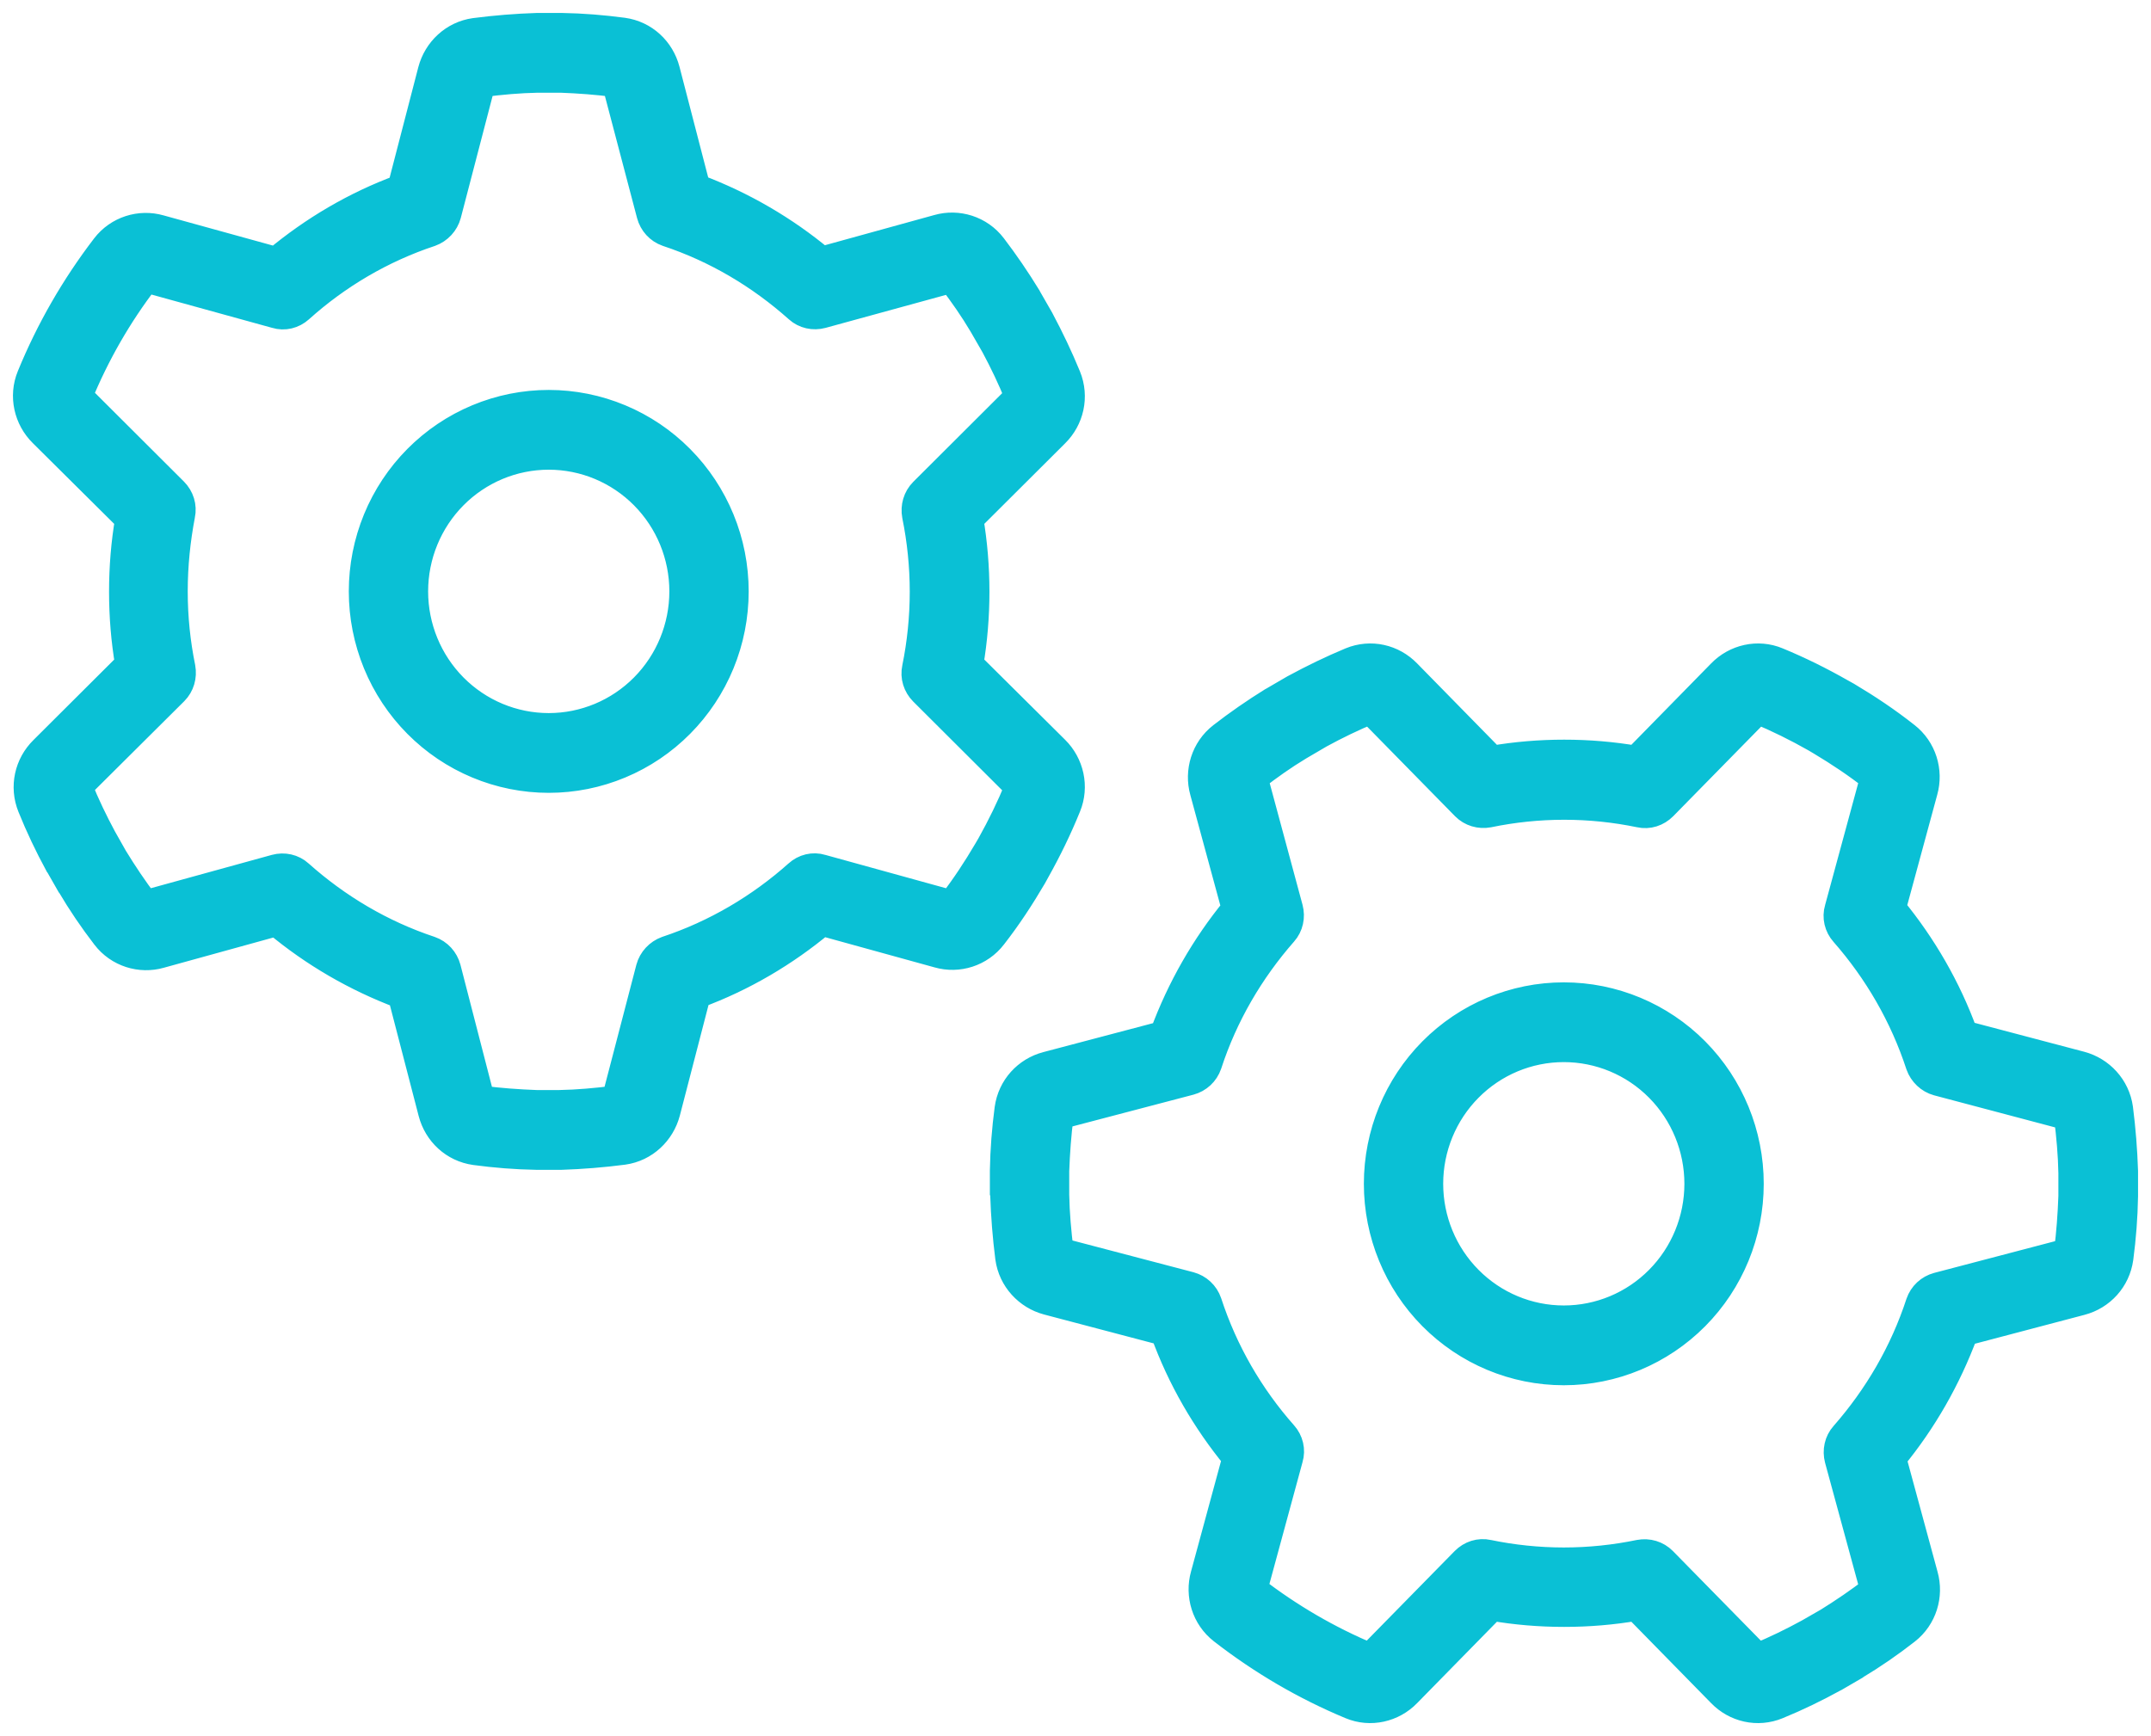
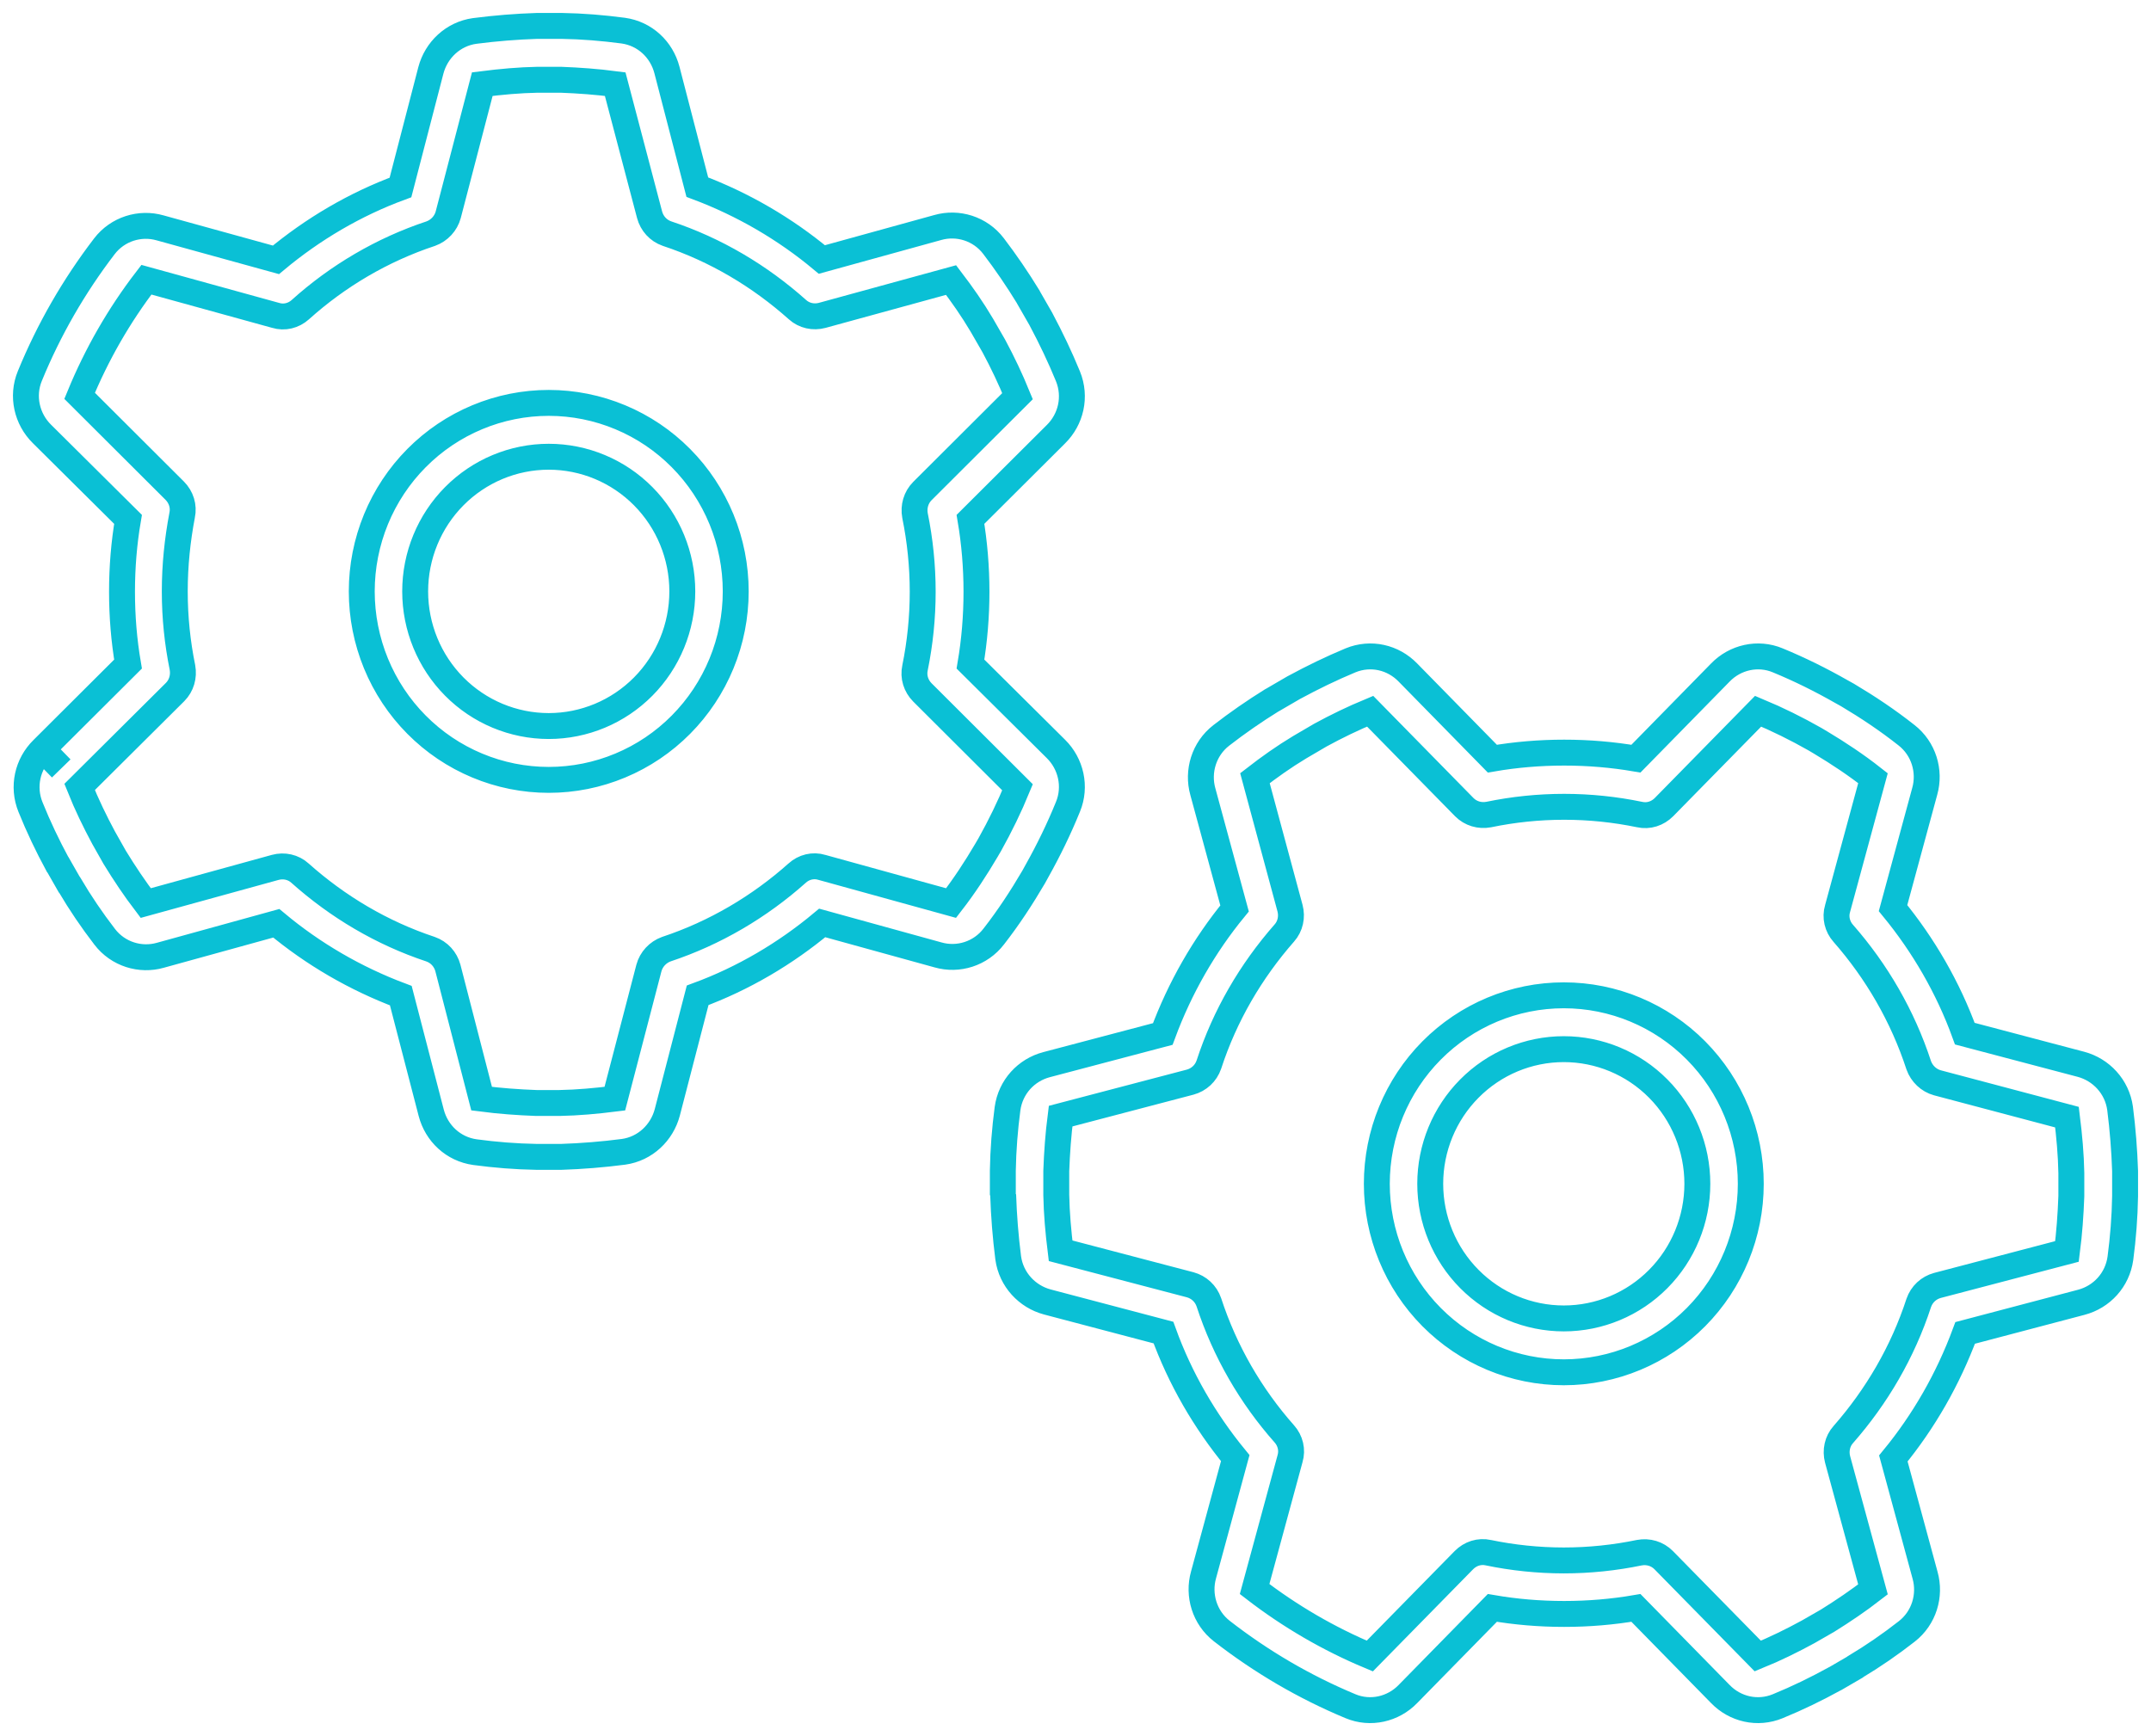
<svg xmlns="http://www.w3.org/2000/svg" width="83" height="67" viewBox="0 0 83 67" fill="none">
  <g id="Vector">
-     <path d="M20.736 1H21.651H21.676C22.475 1.013 23.261 1.078 24.047 1.182C24.885 1.299 25.529 1.909 25.735 2.702L26.907 7.222C28.672 7.885 30.296 8.833 31.713 10.015L36.184 8.781C36.957 8.56 37.82 8.82 38.336 9.496C38.812 10.119 39.263 10.782 39.676 11.457L39.688 11.483L40.165 12.314L40.178 12.34C40.552 13.042 40.9 13.769 41.209 14.523C41.531 15.315 41.325 16.186 40.745 16.757L37.447 20.044C37.601 20.953 37.679 21.888 37.679 22.836C37.679 23.785 37.601 24.72 37.447 25.629L40.745 28.903C41.325 29.474 41.531 30.358 41.209 31.137C40.861 31.994 40.462 32.813 40.011 33.618L39.882 33.852C39.418 34.644 38.915 35.411 38.349 36.138C37.833 36.814 36.97 37.074 36.197 36.853L31.726 35.619C30.309 36.801 28.685 37.762 26.92 38.412L25.748 42.932C25.542 43.712 24.898 44.335 24.06 44.452C23.261 44.556 22.45 44.621 21.664 44.647H21.638H20.723H20.697C19.898 44.634 19.1 44.569 18.327 44.465C17.489 44.348 16.845 43.737 16.639 42.945L15.466 38.425C13.701 37.762 12.078 36.814 10.661 35.632L6.19 36.866C5.417 37.087 4.553 36.827 4.038 36.151C3.548 35.515 3.098 34.852 2.685 34.151L2.672 34.138L2.234 33.371L2.221 33.358C1.835 32.644 1.487 31.916 1.178 31.15C0.856 30.358 1.062 29.487 1.642 28.916L4.94 25.629C4.785 24.72 4.708 23.785 4.708 22.836C4.708 21.888 4.785 20.953 4.94 20.044L1.616 16.744C1.036 16.172 0.83 15.289 1.152 14.51C1.886 12.717 2.853 11.041 4.025 9.509C4.541 8.833 5.404 8.573 6.177 8.794L10.648 10.028C12.065 8.846 13.688 7.885 15.453 7.235L16.626 2.715C16.832 1.935 17.476 1.312 18.314 1.195C19.113 1.091 19.924 1.026 20.723 1H20.749H20.736ZM20.749 3.078C20.04 3.091 19.331 3.156 18.61 3.247L17.296 8.287C17.206 8.625 16.948 8.898 16.626 9.015C14.745 9.638 13.031 10.652 11.588 11.951C11.331 12.184 10.97 12.275 10.635 12.171L5.649 10.795C4.592 12.171 3.729 13.678 3.072 15.276L6.744 18.939C6.989 19.186 7.104 19.537 7.027 19.888C6.847 20.836 6.744 21.81 6.744 22.823C6.744 23.837 6.847 24.811 7.04 25.759C7.104 26.11 7.001 26.461 6.757 26.707L3.072 30.371C3.342 31.046 3.664 31.709 3.999 32.332L4.425 33.086C4.798 33.696 5.198 34.294 5.623 34.852L10.622 33.475C10.957 33.384 11.318 33.462 11.575 33.696C13.031 34.995 14.732 36.008 16.613 36.632C16.948 36.749 17.193 37.022 17.283 37.359L18.584 42.4C19.28 42.49 19.989 42.542 20.697 42.568H21.586C22.295 42.555 23.003 42.49 23.725 42.4L25.039 37.359C25.129 37.022 25.387 36.749 25.709 36.632C27.59 36.008 29.304 34.995 30.76 33.696C31.017 33.462 31.378 33.371 31.713 33.475L36.699 34.852C37.202 34.203 37.653 33.514 38.065 32.813L38.194 32.592C38.593 31.878 38.954 31.137 39.263 30.384L35.591 26.721C35.346 26.474 35.231 26.123 35.308 25.772C35.501 24.824 35.604 23.837 35.604 22.836C35.604 21.836 35.501 20.849 35.308 19.901C35.243 19.55 35.346 19.199 35.591 18.952L39.263 15.289C38.993 14.627 38.684 13.977 38.349 13.354L37.885 12.548C37.524 11.938 37.124 11.366 36.699 10.808L31.726 12.171C31.391 12.262 31.03 12.184 30.773 11.951C29.317 10.652 27.616 9.638 25.735 9.015C25.4 8.898 25.155 8.625 25.065 8.287L23.738 3.247C23.042 3.156 22.334 3.104 21.638 3.078H20.749ZM13.959 22.823C13.959 21.868 14.146 20.922 14.508 20.04C14.871 19.157 15.402 18.355 16.072 17.68C16.742 17.004 17.538 16.468 18.413 16.103C19.288 15.737 20.227 15.549 21.174 15.549C22.122 15.549 23.06 15.737 23.935 16.103C24.811 16.468 25.606 17.004 26.276 17.68C26.946 18.355 27.477 19.157 27.84 20.04C28.203 20.922 28.389 21.868 28.389 22.823C28.389 23.779 28.203 24.725 27.84 25.607C27.477 26.49 26.946 27.292 26.276 27.967C25.606 28.643 24.811 29.179 23.935 29.544C23.06 29.91 22.122 30.098 21.174 30.098C20.227 30.098 19.288 29.91 18.413 29.544C17.538 29.179 16.742 28.643 16.072 27.967C15.402 27.292 14.871 26.49 14.508 25.607C14.146 24.725 13.959 23.779 13.959 22.823ZM21.174 28.02C22.541 28.02 23.852 27.472 24.818 26.498C25.785 25.523 26.328 24.201 26.328 22.823C26.328 21.445 25.785 20.124 24.818 19.149C23.852 18.175 22.541 17.627 21.174 17.627C19.807 17.627 18.496 18.175 17.53 19.149C16.563 20.124 16.02 21.445 16.02 22.823C16.02 24.201 16.563 25.523 17.53 26.498C18.496 27.472 19.807 28.02 21.174 28.02ZM38.696 46.128V45.205V45.179C38.709 44.374 38.774 43.569 38.877 42.789C38.993 41.945 39.598 41.295 40.384 41.088L44.868 39.905C45.525 38.126 46.465 36.489 47.638 35.06L46.414 30.553C46.195 29.773 46.453 28.903 47.123 28.383C47.741 27.903 48.398 27.448 49.068 27.032L49.094 27.019L49.919 26.539L49.944 26.526C50.64 26.149 51.361 25.798 52.109 25.486C52.895 25.162 53.758 25.369 54.325 25.954L57.585 29.279C58.486 29.124 59.414 29.046 60.355 29.046C61.295 29.046 62.223 29.124 63.125 29.279L66.384 25.954C66.951 25.369 67.827 25.162 68.6 25.486C69.451 25.837 70.263 26.24 71.061 26.695L71.293 26.824C72.079 27.292 72.839 27.799 73.561 28.37C74.231 28.89 74.489 29.76 74.269 30.54L73.046 35.047C74.218 36.476 75.171 38.113 75.816 39.892L80.299 41.075C81.072 41.282 81.691 41.932 81.807 42.776C81.91 43.582 81.974 44.4 82 45.192V45.218V46.141V46.167C81.987 46.972 81.923 47.778 81.82 48.557C81.704 49.401 81.098 50.051 80.312 50.259L75.829 51.441C75.171 53.22 74.231 54.857 73.058 56.286L74.282 60.794C74.501 61.573 74.244 62.443 73.574 62.963C72.942 63.457 72.285 63.911 71.59 64.327L71.577 64.34L70.817 64.782L70.791 64.794C70.082 65.184 69.361 65.535 68.6 65.847C67.815 66.171 66.951 65.964 66.384 65.379L63.125 62.054C62.223 62.209 61.295 62.287 60.355 62.287C59.414 62.287 58.486 62.209 57.585 62.054L54.325 65.379C53.758 65.964 52.882 66.171 52.109 65.847C50.331 65.106 48.669 64.132 47.148 62.95C46.478 62.43 46.221 61.56 46.44 60.781L47.664 56.273C46.491 54.844 45.538 53.207 44.894 51.428L40.41 50.246C39.637 50.038 39.019 49.388 38.903 48.544C38.8 47.739 38.735 46.92 38.709 46.115V46.089L38.696 46.128ZM40.758 46.115C40.771 46.829 40.835 47.544 40.925 48.271L45.924 49.583C46.259 49.674 46.53 49.921 46.646 50.259C47.264 52.155 48.269 53.883 49.558 55.338C49.79 55.597 49.88 55.961 49.777 56.299L48.411 61.326C49.777 62.378 51.271 63.249 52.856 63.911L56.489 60.209C56.734 59.962 57.082 59.845 57.43 59.923C58.37 60.118 59.35 60.222 60.342 60.222C61.334 60.222 62.313 60.118 63.254 59.923C63.602 59.858 63.949 59.962 64.194 60.209L67.827 63.911C68.497 63.638 69.154 63.314 69.773 62.976L70.52 62.547C71.126 62.17 71.719 61.768 72.272 61.339L70.907 56.325C70.817 55.987 70.894 55.623 71.126 55.364C72.414 53.896 73.419 52.181 74.038 50.285C74.154 49.947 74.424 49.7 74.759 49.609L79.758 48.297C79.848 47.596 79.9 46.881 79.926 46.167V45.27C79.913 44.556 79.848 43.842 79.758 43.114L74.759 41.789C74.424 41.698 74.154 41.438 74.038 41.114C73.419 39.217 72.414 37.489 71.126 36.021C70.894 35.762 70.804 35.398 70.907 35.06L72.272 30.033C71.628 29.526 70.945 29.072 70.25 28.656L70.031 28.526C69.322 28.123 68.588 27.76 67.84 27.448L64.207 31.15C63.962 31.397 63.614 31.514 63.267 31.436C62.326 31.241 61.347 31.137 60.355 31.137C59.363 31.137 58.383 31.241 57.443 31.436C57.095 31.501 56.747 31.397 56.502 31.15L52.869 27.448C52.212 27.721 51.568 28.032 50.949 28.37L50.15 28.838C49.545 29.202 48.978 29.604 48.424 30.033L49.777 35.047C49.867 35.385 49.79 35.749 49.558 36.008C48.269 37.476 47.264 39.191 46.646 41.088C46.53 41.425 46.259 41.672 45.924 41.763L40.925 43.075C40.835 43.776 40.784 44.478 40.758 45.192V46.089V46.115ZM60.342 52.961C58.428 52.961 56.593 52.194 55.24 50.83C53.887 49.466 53.127 47.615 53.127 45.686C53.127 43.757 53.887 41.907 55.24 40.542C56.593 39.178 58.428 38.412 60.342 38.412C62.255 38.412 64.091 39.178 65.444 40.542C66.797 41.907 67.557 43.757 67.557 45.686C67.557 47.615 66.797 49.466 65.444 50.83C64.091 52.194 62.255 52.961 60.342 52.961ZM65.495 45.686C65.495 44.308 64.952 42.986 63.986 42.012C63.02 41.037 61.709 40.49 60.342 40.49C58.975 40.49 57.664 41.037 56.698 42.012C55.731 42.986 55.188 44.308 55.188 45.686C55.188 47.064 55.731 48.386 56.698 49.36C57.664 50.335 58.975 50.882 60.342 50.882C61.709 50.882 63.02 50.335 63.986 49.36C64.952 48.386 65.495 47.064 65.495 45.686Z" fill="#0AC0D5" />
    <path d="M1.642 28.916C1.062 29.487 0.856 30.358 1.178 31.15C1.487 31.916 1.835 32.644 2.221 33.358L2.234 33.371L2.672 34.138L2.685 34.151C3.098 34.852 3.548 35.515 4.038 36.151C4.553 36.827 5.417 37.087 6.19 36.866L10.661 35.632C12.078 36.814 13.701 37.762 15.466 38.425L16.639 42.945C16.845 43.737 17.489 44.348 18.327 44.465C19.1 44.569 19.898 44.634 20.697 44.647H20.723H21.638H21.664C22.45 44.621 23.261 44.556 24.06 44.452C24.898 44.335 25.542 43.712 25.748 42.932L26.92 38.412C28.685 37.762 30.309 36.801 31.726 35.619L36.197 36.853C36.97 37.074 37.833 36.814 38.349 36.138C38.915 35.411 39.418 34.644 39.882 33.852L40.011 33.618C40.462 32.813 40.861 31.994 41.209 31.137C41.531 30.358 41.325 29.474 40.745 28.903L37.447 25.629C37.601 24.72 37.679 23.785 37.679 22.836C37.679 21.888 37.601 20.953 37.447 20.044L40.745 16.757C41.325 16.186 41.531 15.315 41.209 14.523C40.9 13.769 40.552 13.042 40.178 12.34L40.165 12.314L39.688 11.483L39.676 11.457C39.263 10.782 38.812 10.119 38.336 9.496C37.82 8.82 36.957 8.56 36.184 8.781L31.713 10.015C30.296 8.833 28.672 7.885 26.907 7.222L25.735 2.702C25.529 1.909 24.885 1.299 24.047 1.182C23.261 1.078 22.475 1.013 21.676 1H21.651H20.736H20.749H20.723C19.924 1.026 19.113 1.091 18.314 1.195C17.476 1.312 16.832 1.935 16.626 2.715L15.453 7.235C13.688 7.885 12.065 8.846 10.648 10.028L6.177 8.794C5.404 8.573 4.541 8.833 4.025 9.509C2.853 11.041 1.886 12.717 1.152 14.51C0.83 15.289 1.036 16.172 1.616 16.744L4.94 20.044C4.785 20.953 4.708 21.888 4.708 22.836C4.708 23.785 4.785 24.72 4.94 25.629L1.642 28.916ZM1.642 28.916L2.363 29.656M20.749 3.078C20.04 3.091 19.331 3.156 18.61 3.247L17.296 8.287C17.206 8.625 16.948 8.898 16.626 9.015C14.745 9.638 13.031 10.652 11.588 11.951C11.331 12.184 10.97 12.275 10.635 12.171L5.649 10.795C4.592 12.171 3.729 13.678 3.072 15.276L6.744 18.939C6.989 19.186 7.104 19.537 7.027 19.888C6.847 20.836 6.744 21.81 6.744 22.823C6.744 23.837 6.847 24.811 7.04 25.759C7.104 26.11 7.001 26.461 6.757 26.707L3.072 30.371C3.342 31.046 3.664 31.709 3.999 32.332L4.425 33.086C4.798 33.696 5.198 34.294 5.623 34.852L10.622 33.475C10.957 33.384 11.318 33.462 11.575 33.696C13.031 34.995 14.732 36.008 16.613 36.632C16.948 36.749 17.193 37.022 17.283 37.359L18.584 42.4C19.28 42.49 19.989 42.542 20.697 42.568H21.586C22.295 42.555 23.003 42.49 23.725 42.4L25.039 37.359C25.129 37.022 25.387 36.749 25.709 36.632C27.59 36.008 29.304 34.995 30.76 33.696C31.017 33.462 31.378 33.371 31.713 33.475L36.699 34.852C37.202 34.203 37.653 33.514 38.065 32.813L38.194 32.592C38.593 31.878 38.954 31.137 39.263 30.384L35.591 26.721C35.346 26.474 35.231 26.123 35.308 25.772C35.501 24.824 35.604 23.837 35.604 22.836C35.604 21.836 35.501 20.849 35.308 19.901C35.243 19.55 35.346 19.199 35.591 18.952L39.263 15.289C38.993 14.627 38.684 13.977 38.349 13.354L37.885 12.548C37.524 11.938 37.124 11.366 36.699 10.808L31.726 12.171C31.391 12.262 31.03 12.184 30.773 11.951C29.317 10.652 27.616 9.638 25.735 9.015C25.4 8.898 25.155 8.625 25.065 8.287L23.738 3.247C23.042 3.156 22.334 3.104 21.638 3.078H20.749ZM13.959 22.823C13.959 21.868 14.146 20.922 14.508 20.04C14.871 19.157 15.402 18.355 16.072 17.68C16.742 17.004 17.538 16.468 18.413 16.103C19.288 15.737 20.227 15.549 21.174 15.549C22.122 15.549 23.06 15.737 23.935 16.103C24.811 16.468 25.606 17.004 26.276 17.68C26.946 18.355 27.477 19.157 27.84 20.04C28.203 20.922 28.389 21.868 28.389 22.823C28.389 23.779 28.203 24.725 27.84 25.607C27.477 26.49 26.946 27.292 26.276 27.967C25.606 28.643 24.811 29.179 23.935 29.544C23.06 29.91 22.122 30.098 21.174 30.098C20.227 30.098 19.288 29.91 18.413 29.544C17.538 29.179 16.742 28.643 16.072 27.967C15.402 27.292 14.871 26.49 14.508 25.607C14.146 24.725 13.959 23.779 13.959 22.823ZM21.174 28.02C22.541 28.02 23.852 27.472 24.818 26.498C25.785 25.523 26.328 24.201 26.328 22.823C26.328 21.445 25.785 20.124 24.818 19.149C23.852 18.175 22.541 17.627 21.174 17.627C19.807 17.627 18.496 18.175 17.53 19.149C16.563 20.124 16.02 21.445 16.02 22.823C16.02 24.201 16.563 25.523 17.53 26.498C18.496 27.472 19.807 28.02 21.174 28.02ZM38.696 46.128V45.205V45.179C38.709 44.374 38.774 43.569 38.877 42.789C38.993 41.945 39.598 41.295 40.384 41.088L44.868 39.905C45.525 38.126 46.465 36.489 47.638 35.06L46.414 30.553C46.195 29.773 46.453 28.903 47.123 28.383C47.741 27.903 48.398 27.448 49.068 27.032L49.094 27.019L49.919 26.539L49.944 26.526C50.64 26.149 51.361 25.798 52.109 25.486C52.895 25.162 53.758 25.369 54.325 25.954L57.585 29.279C58.486 29.124 59.414 29.046 60.355 29.046C61.295 29.046 62.223 29.124 63.125 29.279L66.384 25.954C66.951 25.369 67.827 25.162 68.6 25.486C69.451 25.837 70.263 26.24 71.061 26.695L71.293 26.824C72.079 27.292 72.839 27.799 73.561 28.37C74.231 28.89 74.489 29.76 74.269 30.54L73.046 35.047C74.218 36.476 75.171 38.113 75.816 39.892L80.299 41.075C81.072 41.282 81.691 41.932 81.807 42.776C81.91 43.582 81.974 44.4 82 45.192V45.218V46.141V46.167C81.987 46.972 81.923 47.778 81.82 48.557C81.704 49.401 81.098 50.051 80.312 50.259L75.829 51.441C75.171 53.22 74.231 54.857 73.058 56.286L74.282 60.794C74.501 61.573 74.244 62.443 73.574 62.963C72.942 63.457 72.285 63.911 71.59 64.327L71.577 64.34L70.817 64.782L70.791 64.794C70.082 65.184 69.361 65.535 68.6 65.847C67.815 66.171 66.951 65.964 66.384 65.379L63.125 62.054C62.223 62.209 61.295 62.287 60.355 62.287C59.414 62.287 58.486 62.209 57.585 62.054L54.325 65.379C53.758 65.964 52.882 66.171 52.109 65.847C50.331 65.106 48.669 64.132 47.148 62.95C46.478 62.43 46.221 61.56 46.44 60.781L47.664 56.273C46.491 54.844 45.538 53.207 44.894 51.428L40.41 50.246C39.637 50.038 39.019 49.388 38.903 48.544C38.8 47.739 38.735 46.92 38.709 46.115V46.089L38.696 46.128ZM40.758 46.115C40.771 46.829 40.835 47.544 40.925 48.271L45.924 49.583C46.259 49.674 46.53 49.921 46.646 50.259C47.264 52.155 48.269 53.883 49.558 55.338C49.79 55.597 49.88 55.961 49.777 56.299L48.411 61.326C49.777 62.378 51.271 63.249 52.856 63.911L56.489 60.209C56.734 59.962 57.082 59.845 57.43 59.923C58.37 60.118 59.35 60.222 60.342 60.222C61.334 60.222 62.313 60.118 63.254 59.923C63.602 59.858 63.949 59.962 64.194 60.209L67.827 63.911C68.497 63.638 69.154 63.314 69.773 62.976L70.52 62.547C71.126 62.17 71.719 61.768 72.272 61.339L70.907 56.325C70.817 55.987 70.894 55.623 71.126 55.364C72.414 53.896 73.419 52.181 74.038 50.285C74.154 49.947 74.424 49.7 74.759 49.609L79.758 48.297C79.848 47.596 79.9 46.881 79.926 46.167V45.27C79.913 44.556 79.848 43.842 79.758 43.114L74.759 41.789C74.424 41.698 74.154 41.438 74.038 41.114C73.419 39.217 72.414 37.489 71.126 36.021C70.894 35.762 70.804 35.398 70.907 35.06L72.272 30.033C71.628 29.526 70.945 29.072 70.25 28.656L70.031 28.526C69.322 28.123 68.588 27.76 67.84 27.448L64.207 31.15C63.962 31.397 63.614 31.514 63.267 31.436C62.326 31.241 61.347 31.137 60.355 31.137C59.363 31.137 58.383 31.241 57.443 31.436C57.095 31.501 56.747 31.397 56.502 31.15L52.869 27.448C52.212 27.721 51.568 28.032 50.949 28.37L50.15 28.838C49.545 29.202 48.978 29.604 48.424 30.033L49.777 35.047C49.867 35.385 49.79 35.749 49.558 36.008C48.269 37.476 47.264 39.191 46.646 41.088C46.53 41.425 46.259 41.672 45.924 41.763L40.925 43.075C40.835 43.776 40.784 44.478 40.758 45.192V46.089V46.115ZM60.342 52.961C58.428 52.961 56.593 52.194 55.24 50.83C53.887 49.466 53.127 47.615 53.127 45.686C53.127 43.757 53.887 41.907 55.24 40.542C56.593 39.178 58.428 38.412 60.342 38.412C62.255 38.412 64.091 39.178 65.444 40.542C66.797 41.907 67.557 43.757 67.557 45.686C67.557 47.615 66.797 49.466 65.444 50.83C64.091 52.194 62.255 52.961 60.342 52.961ZM65.495 45.686C65.495 44.308 64.952 42.986 63.986 42.012C63.02 41.037 61.709 40.49 60.342 40.49C58.975 40.49 57.664 41.037 56.698 42.012C55.731 42.986 55.188 44.308 55.188 45.686C55.188 47.064 55.731 48.386 56.698 49.36C57.664 50.335 58.975 50.882 60.342 50.882C61.709 50.882 63.02 50.335 63.986 49.36C64.952 48.386 65.495 47.064 65.495 45.686Z" stroke="#0AC0D5" />
  </g>
</svg>